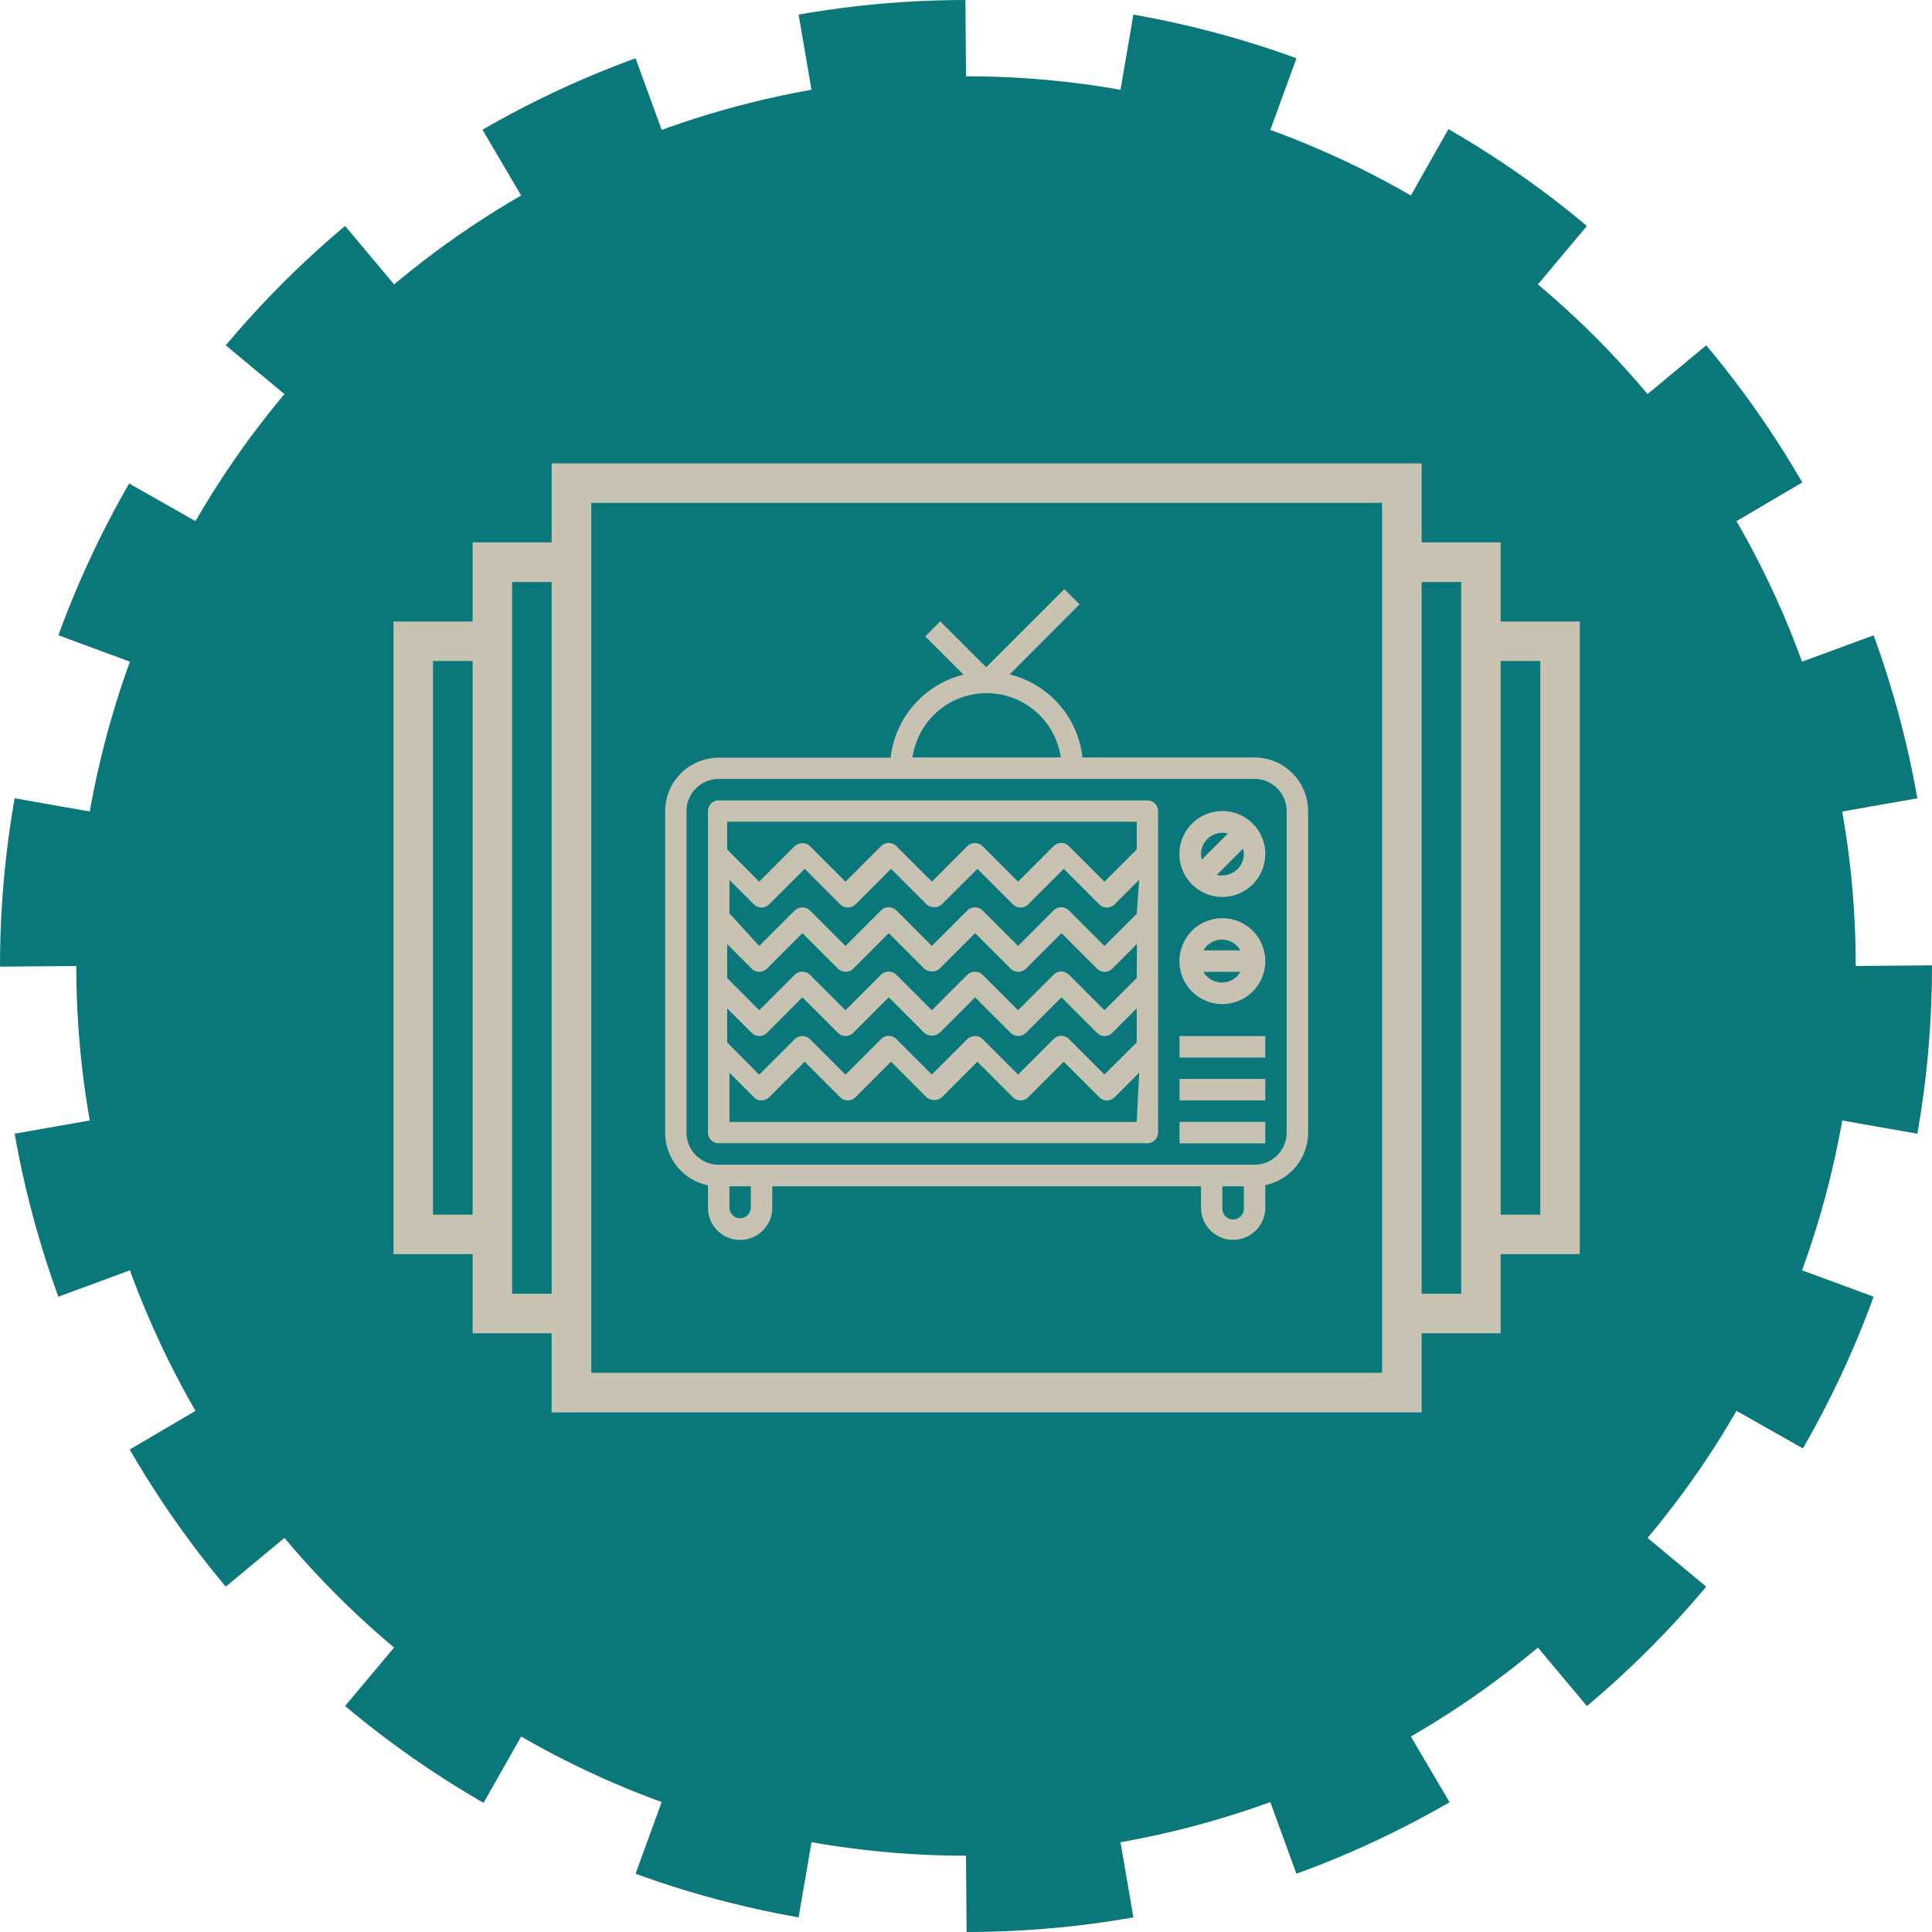
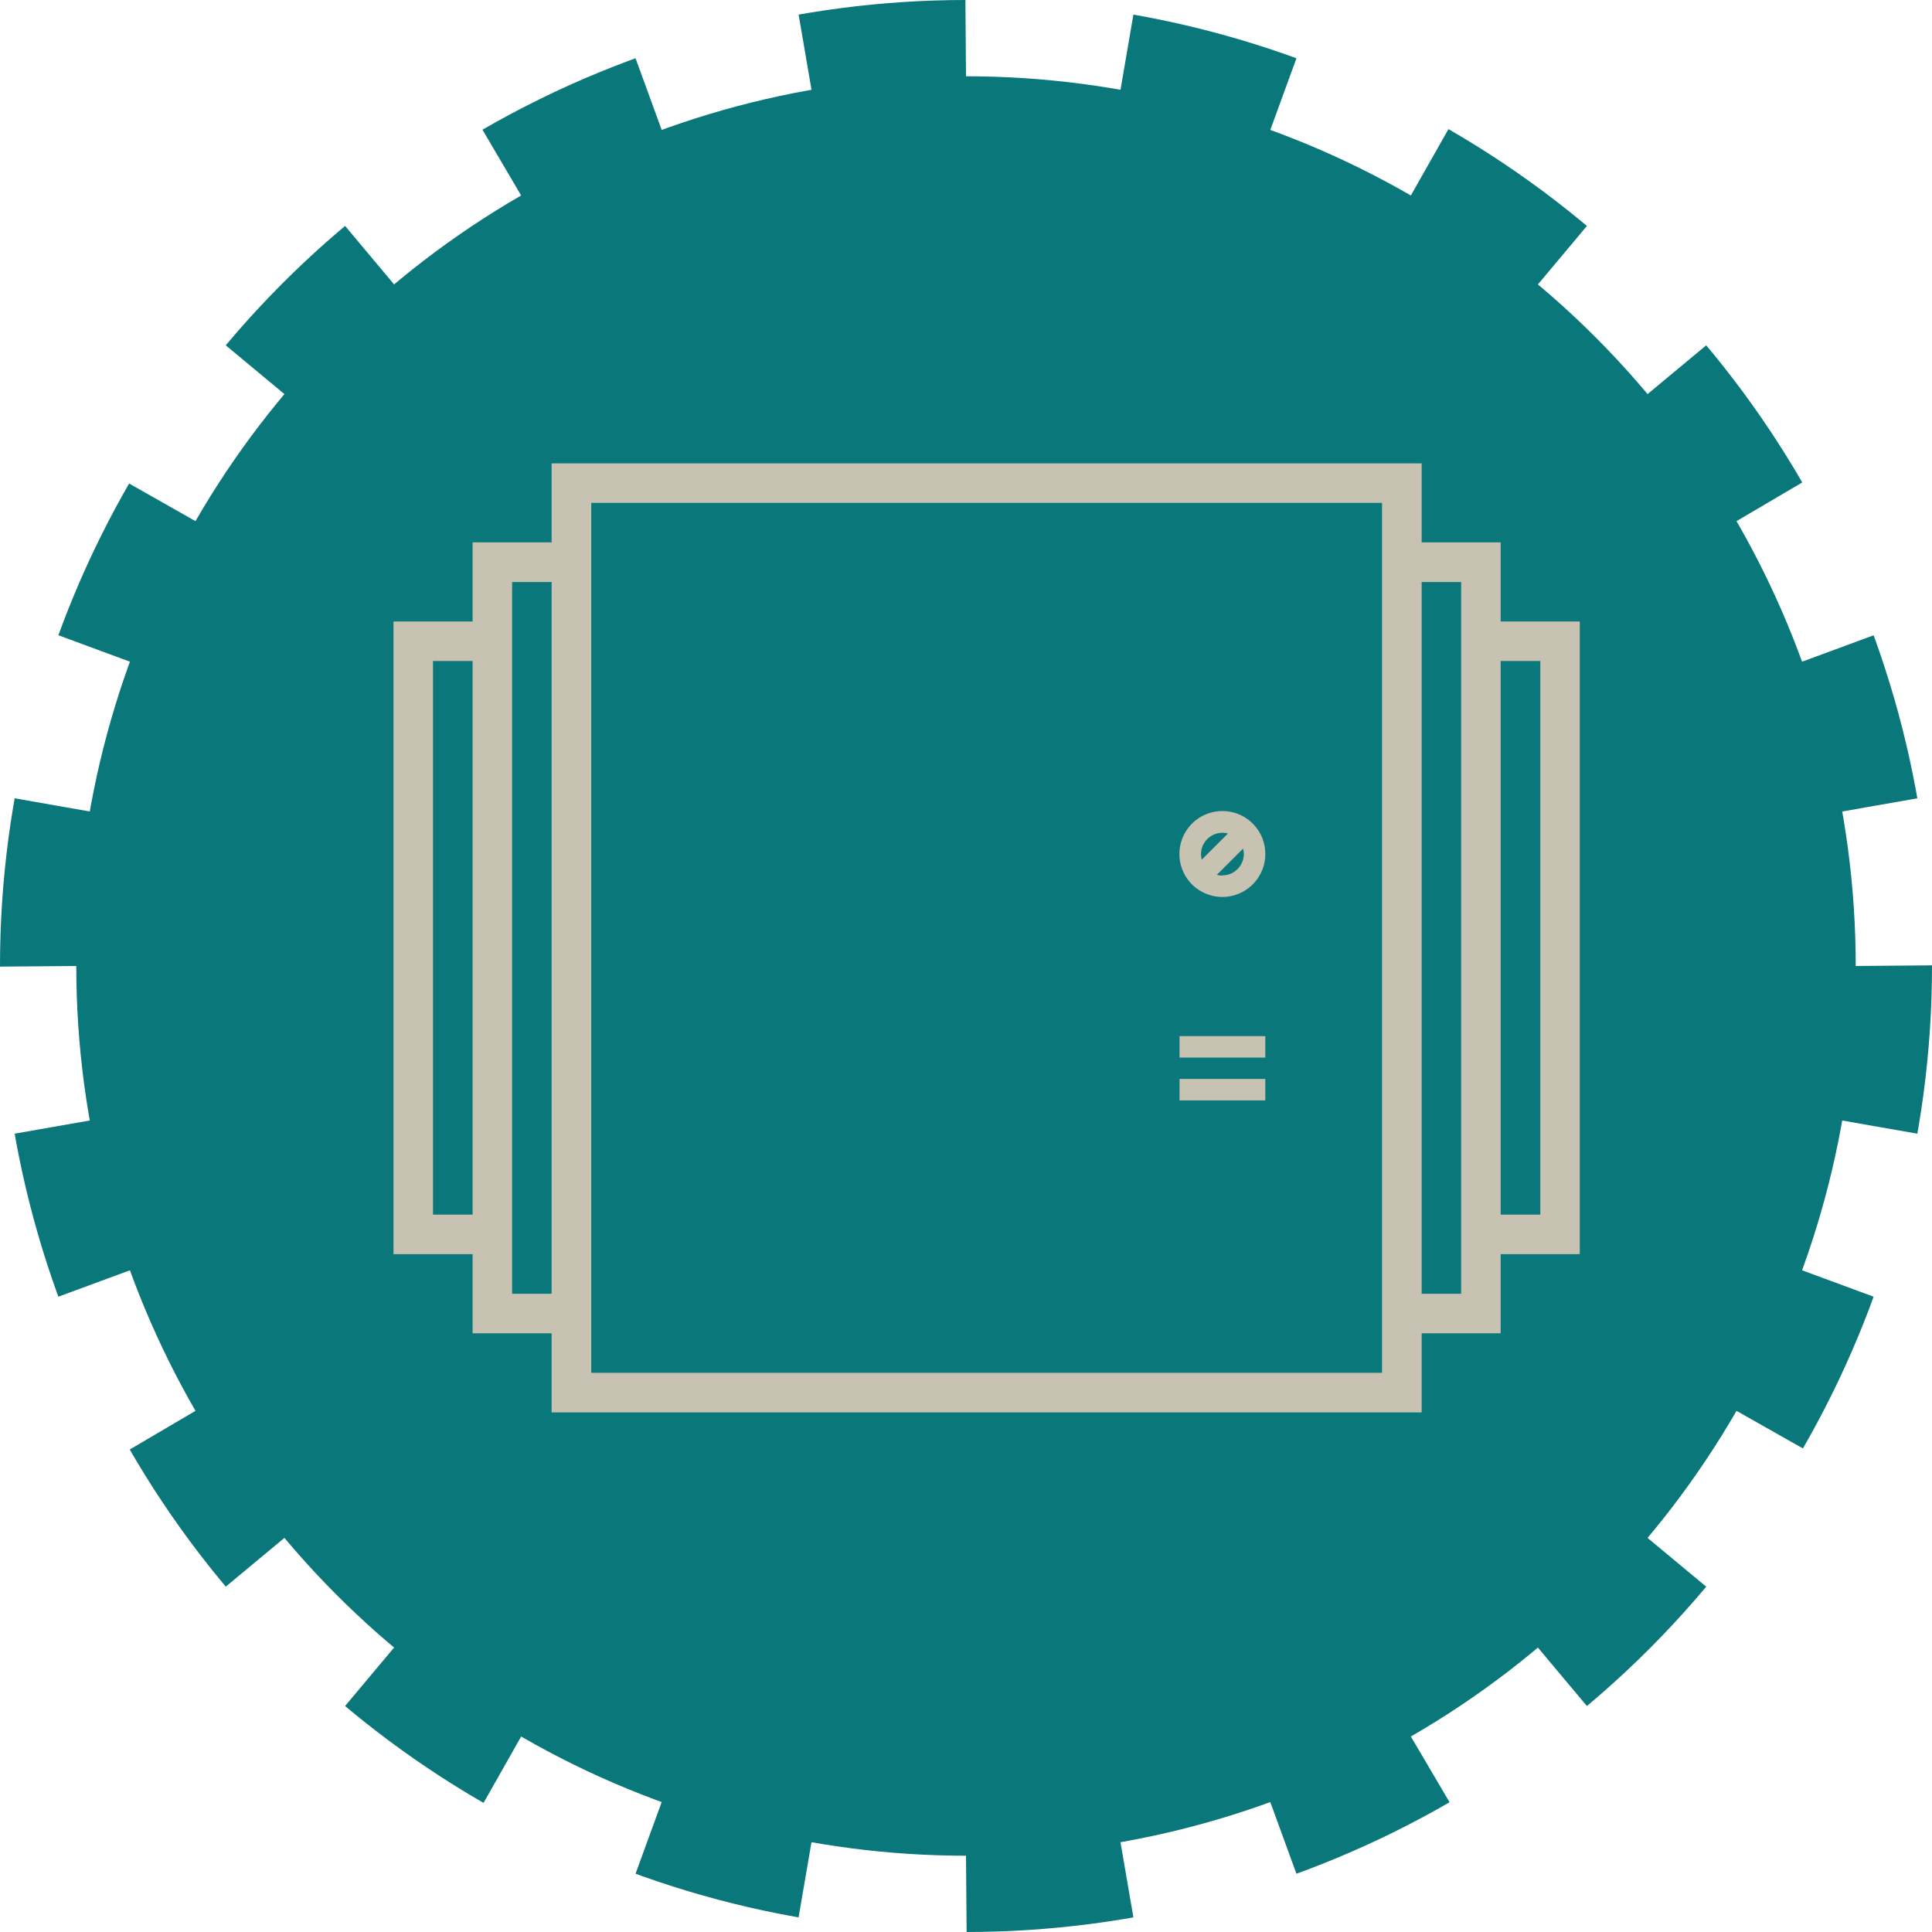
<svg xmlns="http://www.w3.org/2000/svg" viewBox="0 0 162.86 162.86">
  <defs>
    <style>.cls-1{fill:#0a777a;stroke:#0a777a;stroke-miterlimit:10;stroke-width:12.86px;stroke-dasharray:13.09 13.09;}.cls-2{fill:#c7c2b1;}</style>
  </defs>
  <title>mediateca_videoteca_picto_programme_audiovisuel</title>
  <g id="Calque_2" data-name="Calque 2">
    <g id="Pictos">
      <circle id="_Tracé_" data-name="&lt;Tracé&gt;" class="cls-1" cx="81.43" cy="81.43" r="75" />
      <path class="cls-2" d="M133.17,52.39H126.5V45.72h-6.66V39.06H46.5v6.66H39.84v6.67H33.17v53.33h6.67v6.67H46.5v6.67h73.34v-6.67h6.66v-6.67h6.67Zm-96.67,50V55.72h3.34v46.67Zm6.67,6.67v-60H46.5v60Zm73.33,6.66H49.84V42.39H116.5v73.33Zm6.67-6.66h-3.33v-60h3.33v60Zm6.67-6.67H126.5V55.72h3.34Z" />
-       <path class="cls-2" d="M105.75,63.85H91.25a8.14,8.14,0,0,0-6.14-7L91,50.94l-1.28-1.28-6.59,6.59-3.88-3.88L78,53.65l3.22,3.22a8.14,8.14,0,0,0-6.14,7H60.58a4.52,4.52,0,0,0-4.51,4.52v27.1a4.53,4.53,0,0,0,3.61,4.43v1.89a2.71,2.71,0,1,0,5.42,0V100h36.14v1.8a2.71,2.71,0,1,0,5.42,0V99.9a4.53,4.53,0,0,0,3.61-4.43V68.37A4.53,4.53,0,0,0,105.75,63.85ZM83.17,58.43a6.32,6.32,0,0,1,6.25,5.42H76.92A6.32,6.32,0,0,1,83.17,58.43ZM63.29,101.79a.9.9,0,1,1-1.8,0V100h1.8Zm41.56,0a.91.91,0,1,1-1.81,0V100h1.81Zm3.61-6.32a2.71,2.71,0,0,1-2.71,2.71H60.58a2.71,2.71,0,0,1-2.71-2.71V68.37a2.72,2.72,0,0,1,2.71-2.71h45.17a2.71,2.71,0,0,1,2.71,2.71Z" />
-       <path class="cls-2" d="M96.72,67.47H60.58a.9.9,0,0,0-.9.9v27.1a.9.9,0,0,0,.9.9H96.72a.9.9,0,0,0,.9-.9V68.37A.9.9,0,0,0,96.72,67.47Zm-.9,27.1H61.49V90.43l2.07,2.07a.86.86,0,0,0,.63.26.9.9,0,0,0,.64-.26l3-3,3,3a.92.92,0,0,0,1.28,0l3-3,3,3a1,1,0,0,0,1.28,0l3-3,3,3a.92.92,0,0,0,1.28,0l3-3,3,3a.91.91,0,0,0,1.28,0l2.08-2.08Zm0-6.7L93.1,90.58l-3-3a.91.91,0,0,0-1.28,0l-3,3-3-3a.94.94,0,0,0-1.27,0l-3,3-3-3a.94.94,0,0,0-.64-.26.91.91,0,0,0-.64.27l-3,3-3-3a.92.92,0,0,0-1.27,0l-3,3-2.7-2.71V85l2.07,2.07a.86.86,0,0,0,.63.26.9.9,0,0,0,.64-.26l3-3,3,3a.92.92,0,0,0,1.28,0l3-3,3,3a1,1,0,0,0,1.28,0l3-3,3,3a.92.92,0,0,0,1.28,0l3-3,3,3a.91.91,0,0,0,1.28,0L95.82,85Zm0-5.42L93.1,85.16l-3-3a.91.91,0,0,0-1.28,0l-3,3-3-3a.94.94,0,0,0-1.27,0l-3,3-3-3a.92.92,0,0,0-1.28,0l-3,3-3-3a.94.94,0,0,0-1.27,0l-3,3-2.7-2.71V79.59l2.07,2.07a.86.86,0,0,0,.63.26.9.9,0,0,0,.64-.26l3-3,3,3a.92.92,0,0,0,1.28,0l3-3,3,3a1,1,0,0,0,1.28,0l3-3,3,3a.92.92,0,0,0,1.28,0l3-3,3,3a.91.91,0,0,0,1.28,0l2.08-2.08Zm0-5.42L93.1,79.74l-3-3a.91.91,0,0,0-1.28,0l-3,3-3-3a.92.92,0,0,0-1.27,0l-3,3-3-3a.92.92,0,0,0-1.28,0l-3,3-3-3a.94.94,0,0,0-1.27,0l-3,3L61.49,77V74.17l2.07,2.07a.9.9,0,0,0,.63.26.94.94,0,0,0,.64-.26l3-3,3,3a.92.92,0,0,0,1.28,0l3-3,3,3a1,1,0,0,0,1.28,0l3-3,3,3a.92.92,0,0,0,1.28,0l3-3,3,3a.91.91,0,0,0,1.28,0l2.08-2.08Zm0-5.42L93.1,74.32l-3-3a.91.91,0,0,0-1.28,0l-3,3-3-3a.92.92,0,0,0-1.27,0l-3,3-3-3a.92.92,0,0,0-1.28,0l-3,3-3-3a.94.94,0,0,0-1.27,0l-3,3-2.7-2.71V69.27H95.82Z" />
      <path class="cls-2" d="M103,68.37A3.62,3.62,0,1,0,106.66,72,3.61,3.61,0,0,0,103,68.37ZM101.24,72a1.81,1.81,0,0,1,1.8-1.8,1.84,1.84,0,0,1,.47.06l-2.21,2.21A2.42,2.42,0,0,1,101.24,72Zm1.8,1.81a1.77,1.77,0,0,1-.46-.07l2.2-2.2a1.77,1.77,0,0,1,.07.46A1.81,1.81,0,0,1,103,73.79Z" />
-       <path class="cls-2" d="M103,77.4A3.62,3.62,0,1,0,106.66,81,3.62,3.62,0,0,0,103,77.4Zm0,5.42a1.79,1.79,0,0,1-1.55-.9h3.11A1.79,1.79,0,0,1,103,82.82Zm-1.55-2.71a1.79,1.79,0,0,1,3.11,0Z" />
      <rect class="cls-2" x="99.43" y="87.34" width="7.23" height="1.81" />
      <rect class="cls-2" x="99.43" y="90.95" width="7.23" height="1.81" />
-       <rect class="cls-2" x="99.43" y="94.57" width="7.23" height="1.81" />
    </g>
  </g>
</svg>